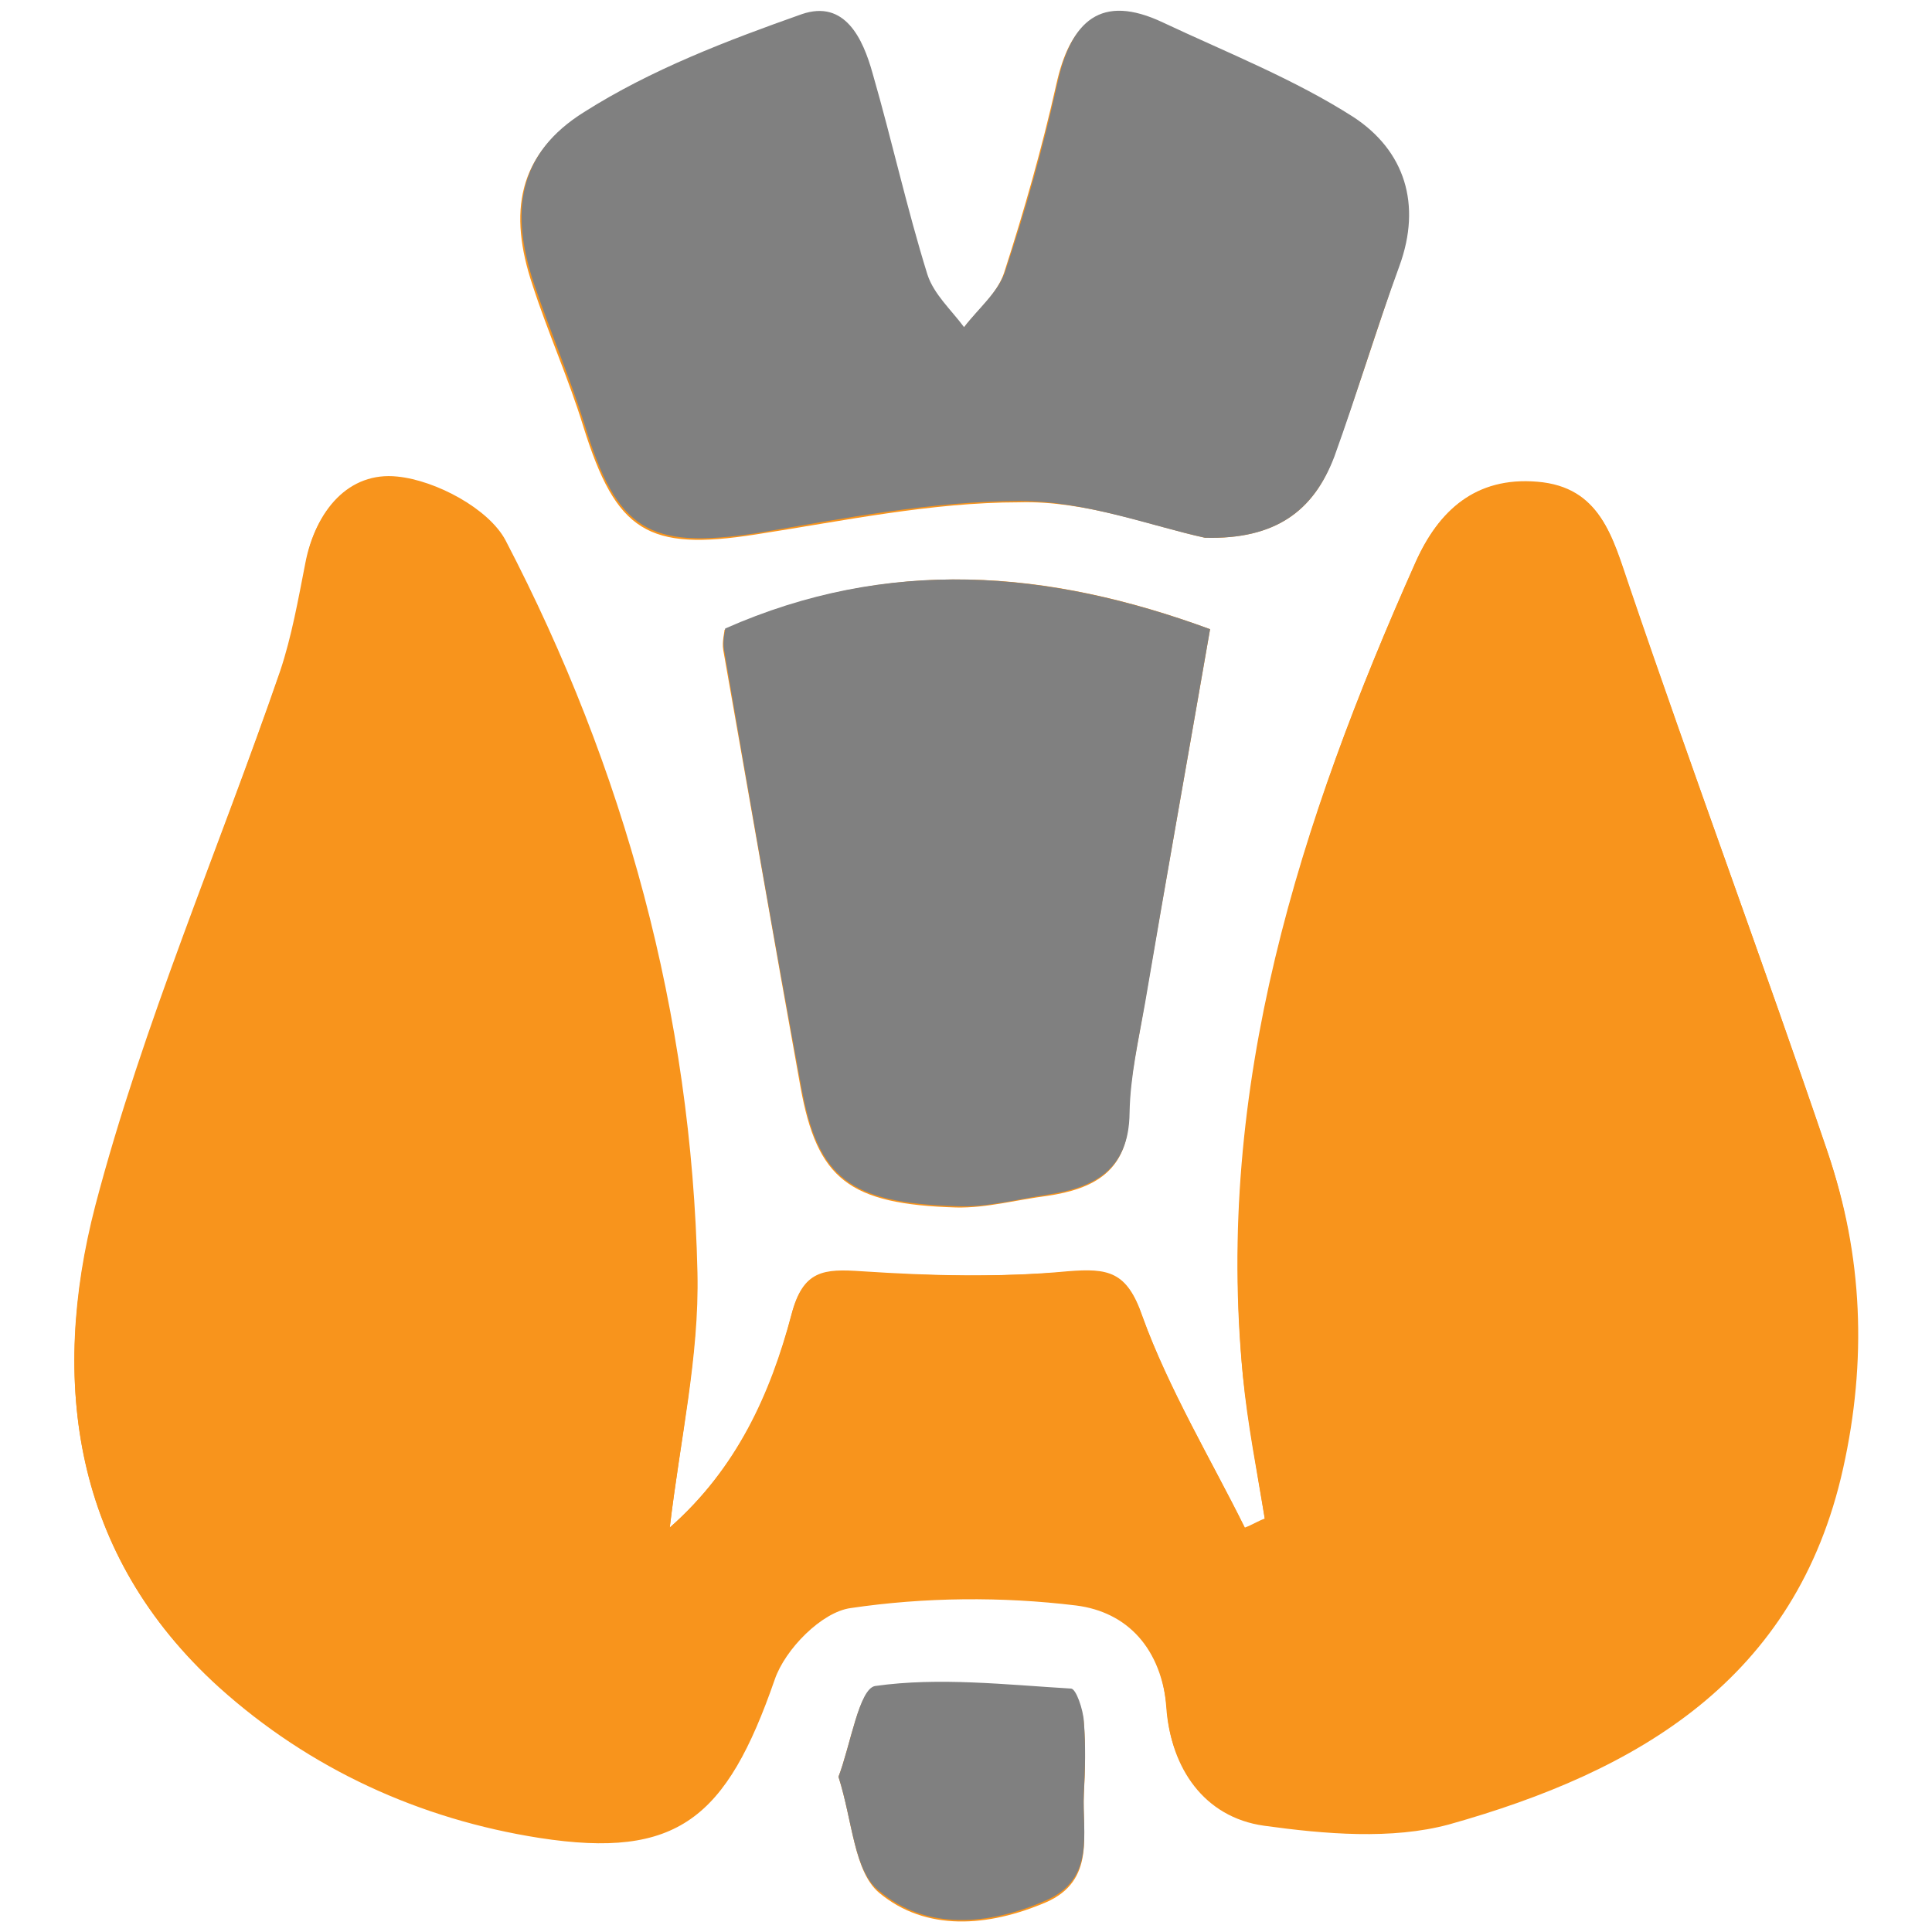
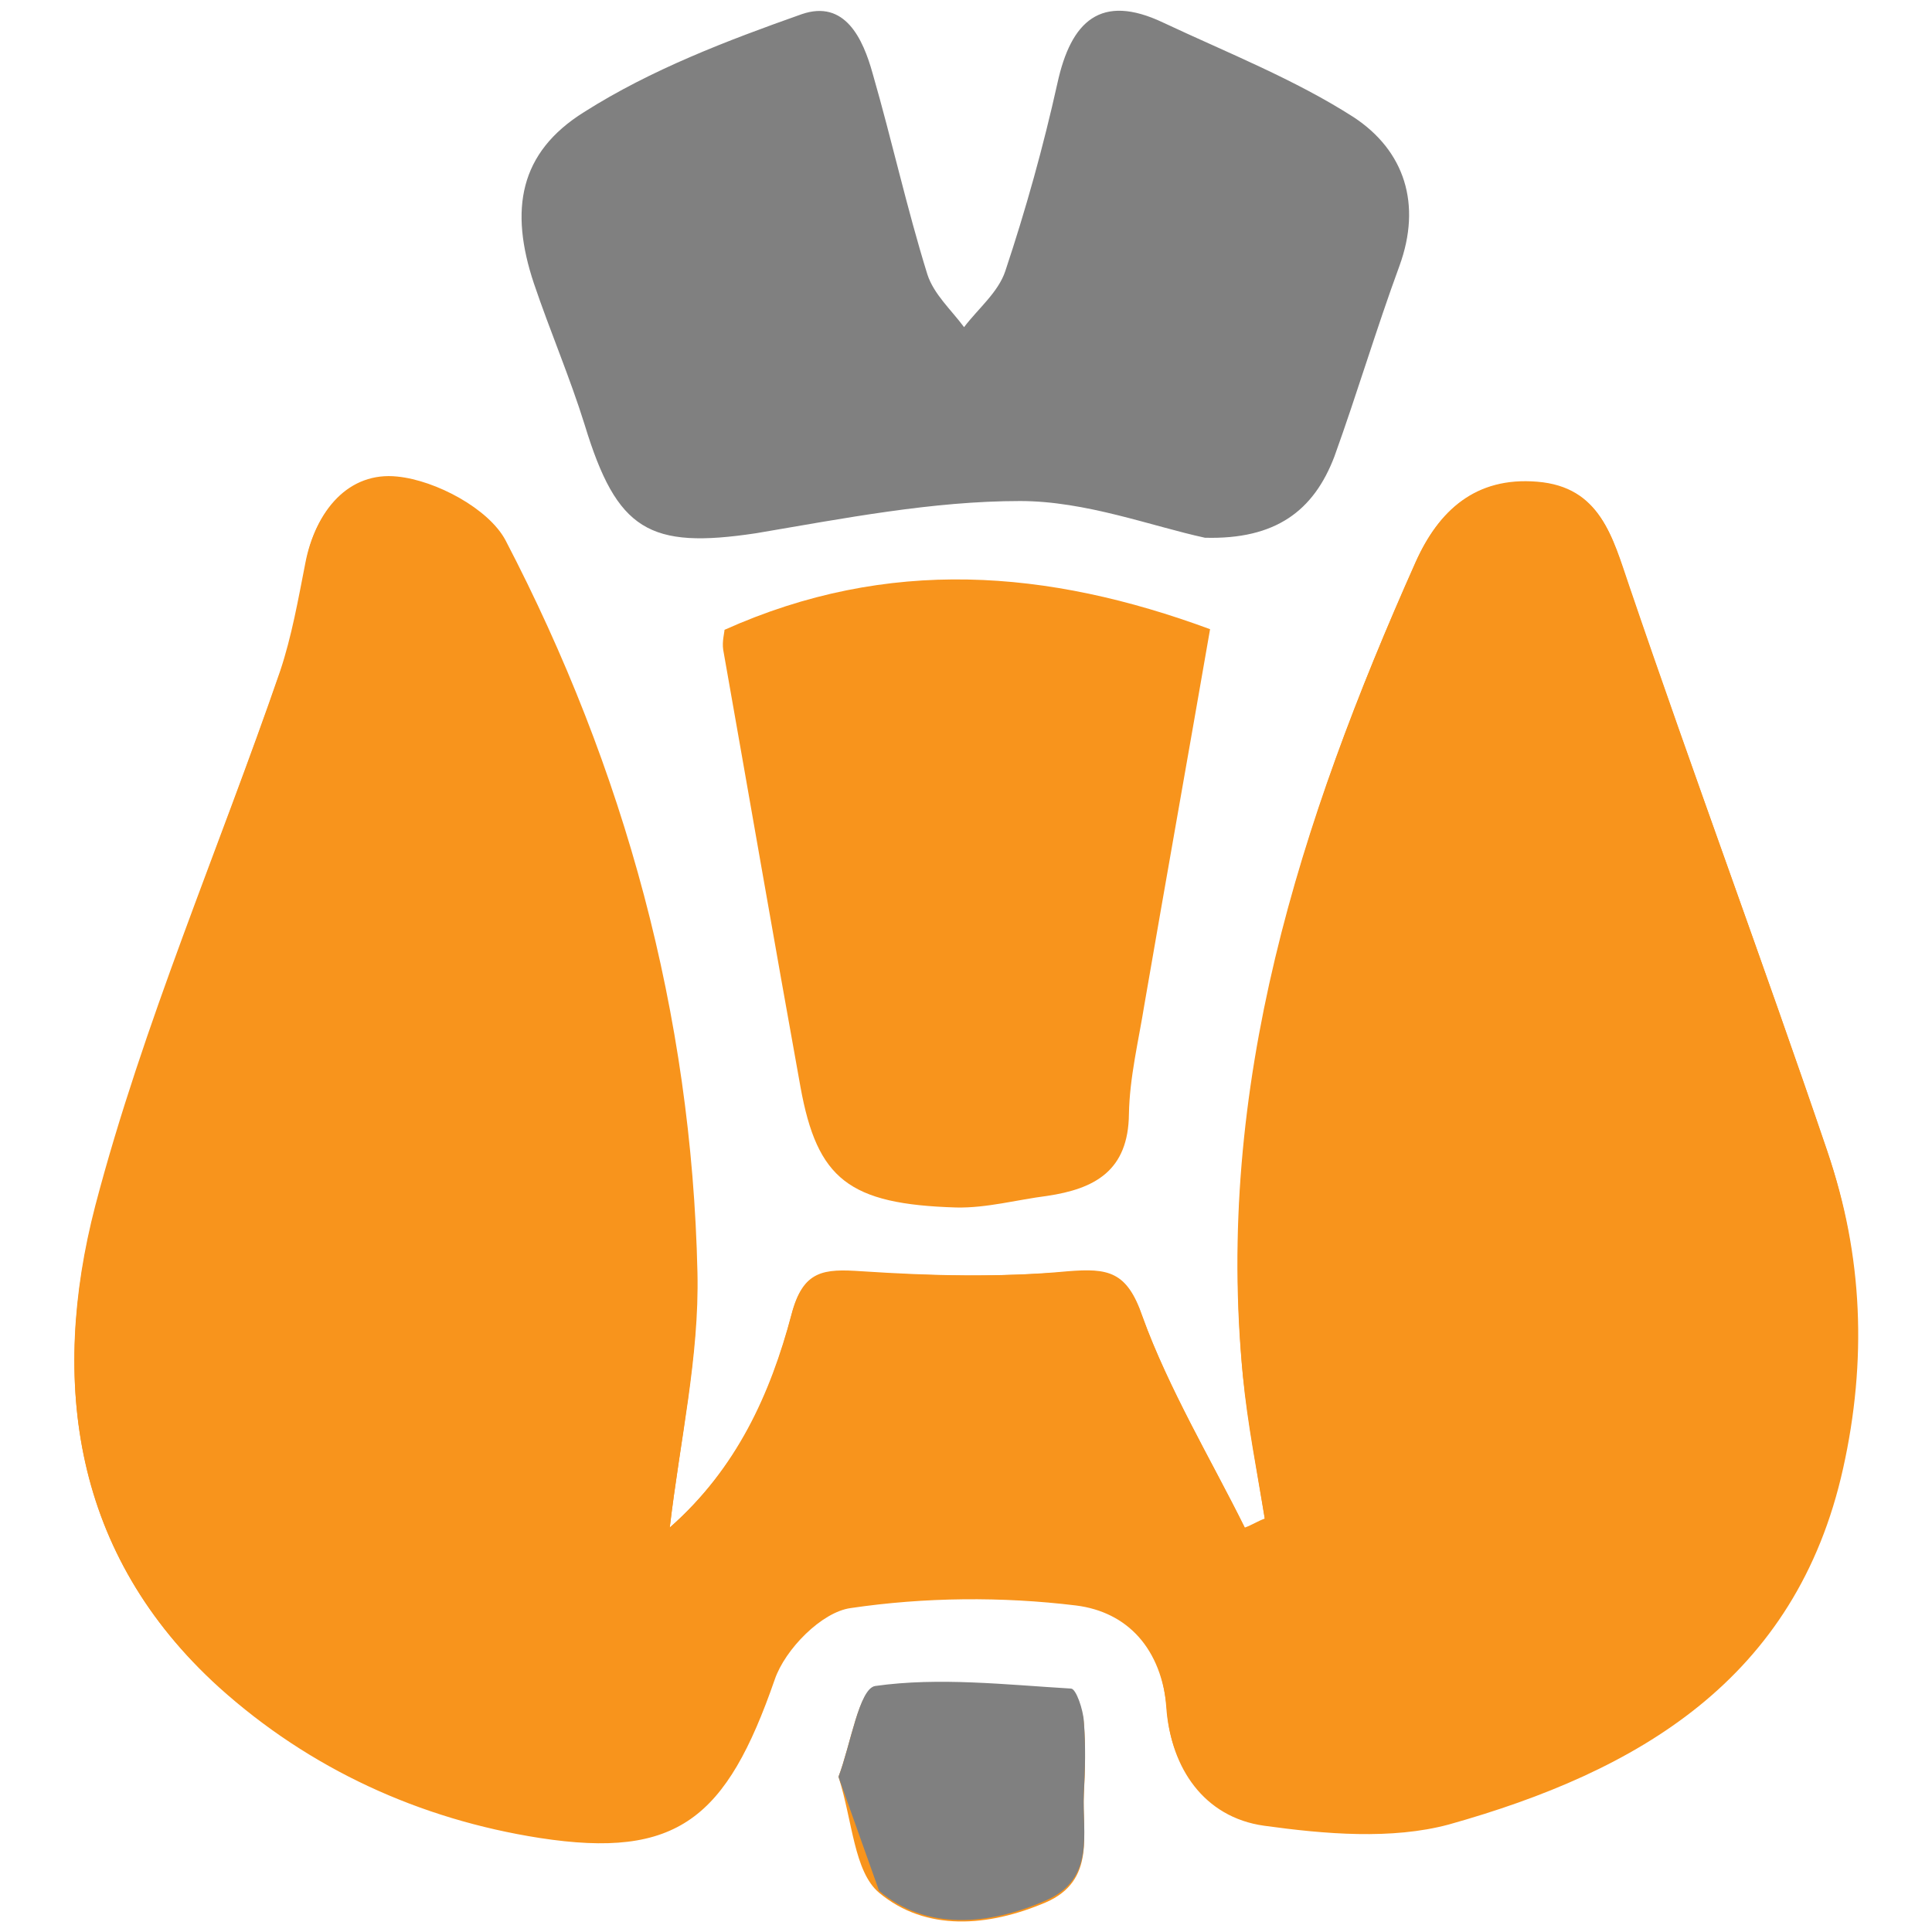
<svg xmlns="http://www.w3.org/2000/svg" version="1.1" id="Layer_1" x="0px" y="0px" viewBox="0 0 300 300" style="enable-background:new 0 0 300 300;" xml:space="preserve">
  <style type="text/css">
	.st0{fill:#F8941C;}
	.st1{fill:#808080;}
</style>
  <g>
    <path class="st0" d="M104,237.2c1.6-13.6,4.5-26.5,4.2-39.4c-1-40.2-11.3-78.2-29.8-113.7c-2.6-5.1-10.8-9.3-16.8-9.9   c-7.5-0.8-12.7,5.3-14.2,13.3c-1.1,5.6-2.1,11.3-3.9,16.7C34,131.8,22.2,159,14.8,187.2C7.7,214.5,11.4,241.5,34,262   c14.1,12.7,31.2,20.5,49.8,23.4c21.4,3.3,29-3,36.5-24.6c1.6-4.7,7.3-10.5,11.8-11.1c11.5-1.7,23.5-1.8,35-0.4   c7.9,1,13.3,6.6,14.1,16.2c0.6,8.9,5.7,16.7,15.1,18c9.4,1.3,19.8,2.2,28.7-0.2c29.2-8.2,53.9-22.4,61.2-55.3   c3.7-16.6,3.1-33.1-2.4-49C273.8,149.5,263,120.4,253,91c-2.6-7.6-4.4-15.2-14.3-16.1c-9.5-0.8-15.3,4.3-18.9,12.5   c-18,40.2-31.2,81.4-26.8,126.3c0.7,7.4,2.2,14.8,3.4,22.2c-1.1,0.4-2,1-3.1,1.4c-5.4-10.9-11.7-21.5-15.9-32.8   c-2.4-6.9-5.3-7.5-11.6-7c-10.6,0.8-21.4,0.7-32,0c-5.9-0.4-9.1-0.2-10.9,6.7C119.7,216.5,114.4,228.1,104,237.2z" />
-     <path class="st0" d="M187.1,83.5C198,83.8,204,79.3,207,71.2c3.6-9.8,6.7-19.8,10.1-29.6c3.5-9.6,1-18-7.1-23.1   c-9.2-5.9-19.7-10-29.6-14.7c-9.7-4.5-14.3-0.2-16.4,9.4c-2.2,9.8-5,19.6-8.1,29.2c-1.1,3.3-4.2,5.8-6.4,8.7   c-1.9-2.7-4.8-5.2-5.7-8.2c-3.2-10.3-5.5-20.8-8.5-31.2c-1.6-5.4-4.3-11.5-11-9.2c-11.6,4.1-23.5,8.7-33.8,15.2   c-10.1,6.3-11.6,15.3-7.8,26.6c2.4,7.4,5.6,14.5,7.9,22c5.1,16.3,10,19.3,26.7,16.7c13.6-2.1,27.3-5,41-5   C168.6,77.7,178.9,81.7,187.1,83.5z" />
    <path class="st0" d="M187.9,97.7c-25.2-9.3-50-11.3-75.4,0.1c0,0.4-0.4,1.8-0.2,3.1c4,22.6,7.9,45.2,12,67.9   c2.6,14.3,7.5,18.2,24.2,18.7c4.7,0.1,9.4-1.2,14.1-1.8c7.4-1.1,12.6-3.9,12.7-12.7c0.1-5.7,1.5-11.4,2.4-17   C181.1,136.3,184.6,116.7,187.9,97.7z" />
    <path class="st0" d="M130.2,275.9c2.2,6.9,2.4,14.7,6.3,18c7.3,6.1,17,5.3,25.9,1.5c7.8-3.4,5.6-10.6,5.9-16.7   c0.2-3.7,0.3-7.4,0-11.1c-0.1-1.8-1.3-5.1-2-5.1c-10.1-0.6-20.5-1.8-30.4-0.4C133.4,262.2,132.1,270.9,130.2,275.9z" />
    <path class="st0" d="M104,237.2c10.4-9.2,15.6-20.7,18.9-33.1c1.8-6.9,5-7.1,10.9-6.7c10.7,0.7,21.5,1,32,0c6.3-0.5,9.2,0,11.6,7   c4,11.3,10.5,21.9,15.9,32.8c1.1-0.4,2-1,3.1-1.4c-1.2-7.4-2.6-14.8-3.4-22.2c-4.2-44.9,8.9-86.1,26.8-126.3   c3.6-8,9.3-13.3,18.9-12.5c9.8,0.8,11.6,8.5,14.2,16.1c10,29.3,20.8,58.3,30.8,87.7c5.4,16,6.1,32.4,2.4,49   c-7.3,32.9-32,47-61.2,55.3c-8.9,2.5-19.2,1.5-28.7,0.2c-9.5-1.3-14.5-9.2-15.1-18c-0.7-9.6-6-15.2-14.1-16.2   c-11.5-1.4-23.5-1.2-35,0.4c-4.5,0.6-10.3,6.4-11.8,11.1c-7.4,21.7-15.1,28-36.5,24.6C65.2,282.4,48,274.5,34,261.9   c-22.7-20.4-26.3-47.4-19.1-74.7c7.5-28.2,19.1-55.4,28.7-83.1c1.9-5.4,2.9-11.1,3.9-16.7C49,79.2,54.2,73.2,61.7,74   c6,0.6,14.2,5,16.8,9.9c18.5,35.5,28.9,73.6,29.8,113.7C108.6,210.7,105.6,223.6,104,237.2z" />
    <path class="st1" d="M187.1,83.5c-8.3-1.8-18.5-5.7-28.7-5.7c-13.6,0-27.4,2.7-41,5c-16.6,2.5-21.6-0.4-26.6-16.8   c-2.3-7.4-5.4-14.6-7.9-22c-3.8-11.4-2.3-20.3,7.8-26.6c10.4-6.6,22.2-11.1,33.8-15.2c6.7-2.3,9.5,3.8,11,9.2   c3,10.4,5.3,20.9,8.5,31.2c1,3.1,3.7,5.5,5.7,8.2c2.2-2.9,5.3-5.4,6.4-8.7c3.2-9.6,5.9-19.3,8.1-29.2c2.1-9.6,6.7-14,16.4-9.4   c10,4.7,20.4,8.8,29.6,14.7c7.9,5.2,10.6,13.5,7.1,23.1c-3.6,9.8-6.6,19.9-10.1,29.6C204,79.3,198.1,83.8,187.1,83.5z" />
-     <path class="st1" d="M187.9,97.7c-3.3,19-6.8,38.6-10.1,58.1c-1,5.7-2.3,11.3-2.4,17c-0.1,8.8-5.4,11.6-12.7,12.7   c-4.7,0.7-9.4,2-14.1,1.8c-16.7-0.5-21.6-4.3-24.2-18.7c-4.2-22.6-8.1-45.2-12-67.9c-0.2-1.3,0.2-2.6,0.2-3.1   C137.9,86.4,162.8,88.5,187.9,97.7z" />
-     <path class="st1" d="M130.2,275.9c1.9-5,3.2-13.7,5.7-14.1c9.9-1.4,20.3-0.2,30.4,0.4c0.8,0,1.9,3.3,2,5.1c0.3,3.7,0.2,7.4,0,11.1   c-0.3,6.1,1.9,13.3-5.9,16.7c-8.9,3.9-18.6,4.7-25.9-1.5C132.6,290.6,132.4,282.8,130.2,275.9z" />
+     <path class="st1" d="M130.2,275.9c1.9-5,3.2-13.7,5.7-14.1c9.9-1.4,20.3-0.2,30.4,0.4c0.8,0,1.9,3.3,2,5.1c0.3,3.7,0.2,7.4,0,11.1   c-0.3,6.1,1.9,13.3-5.9,16.7c-8.9,3.9-18.6,4.7-25.9-1.5z" />
  </g>
</svg>